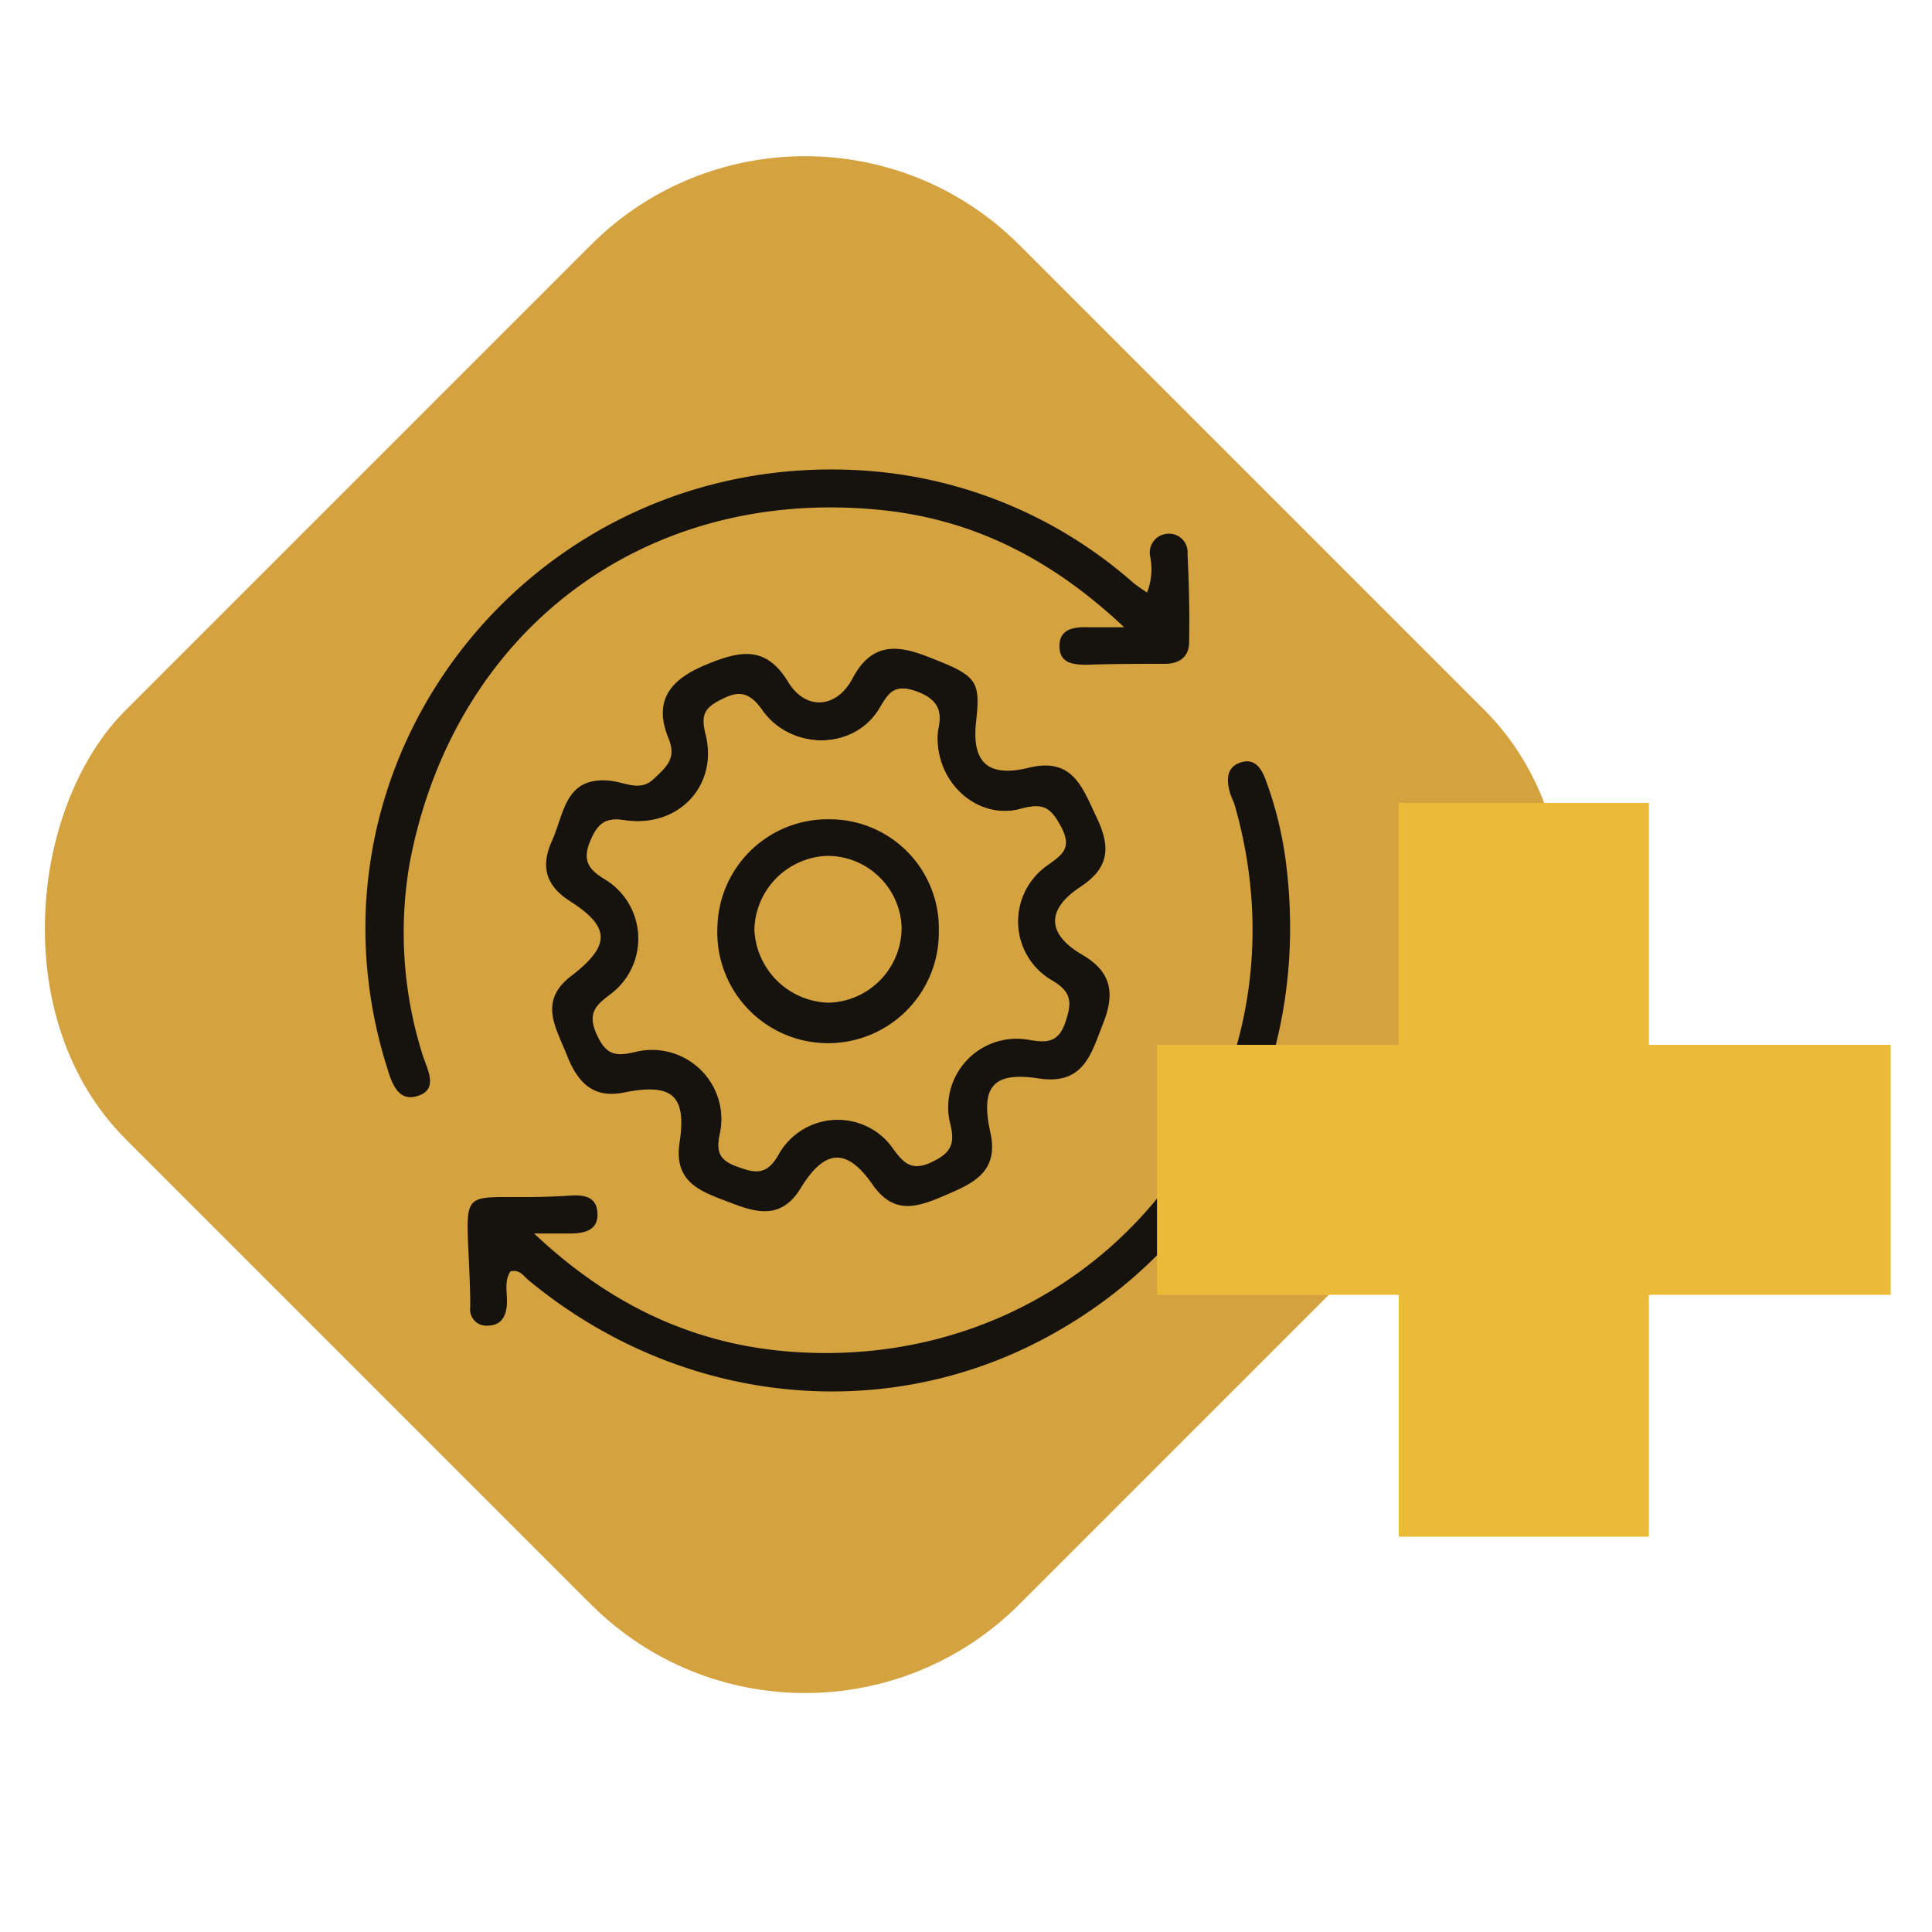
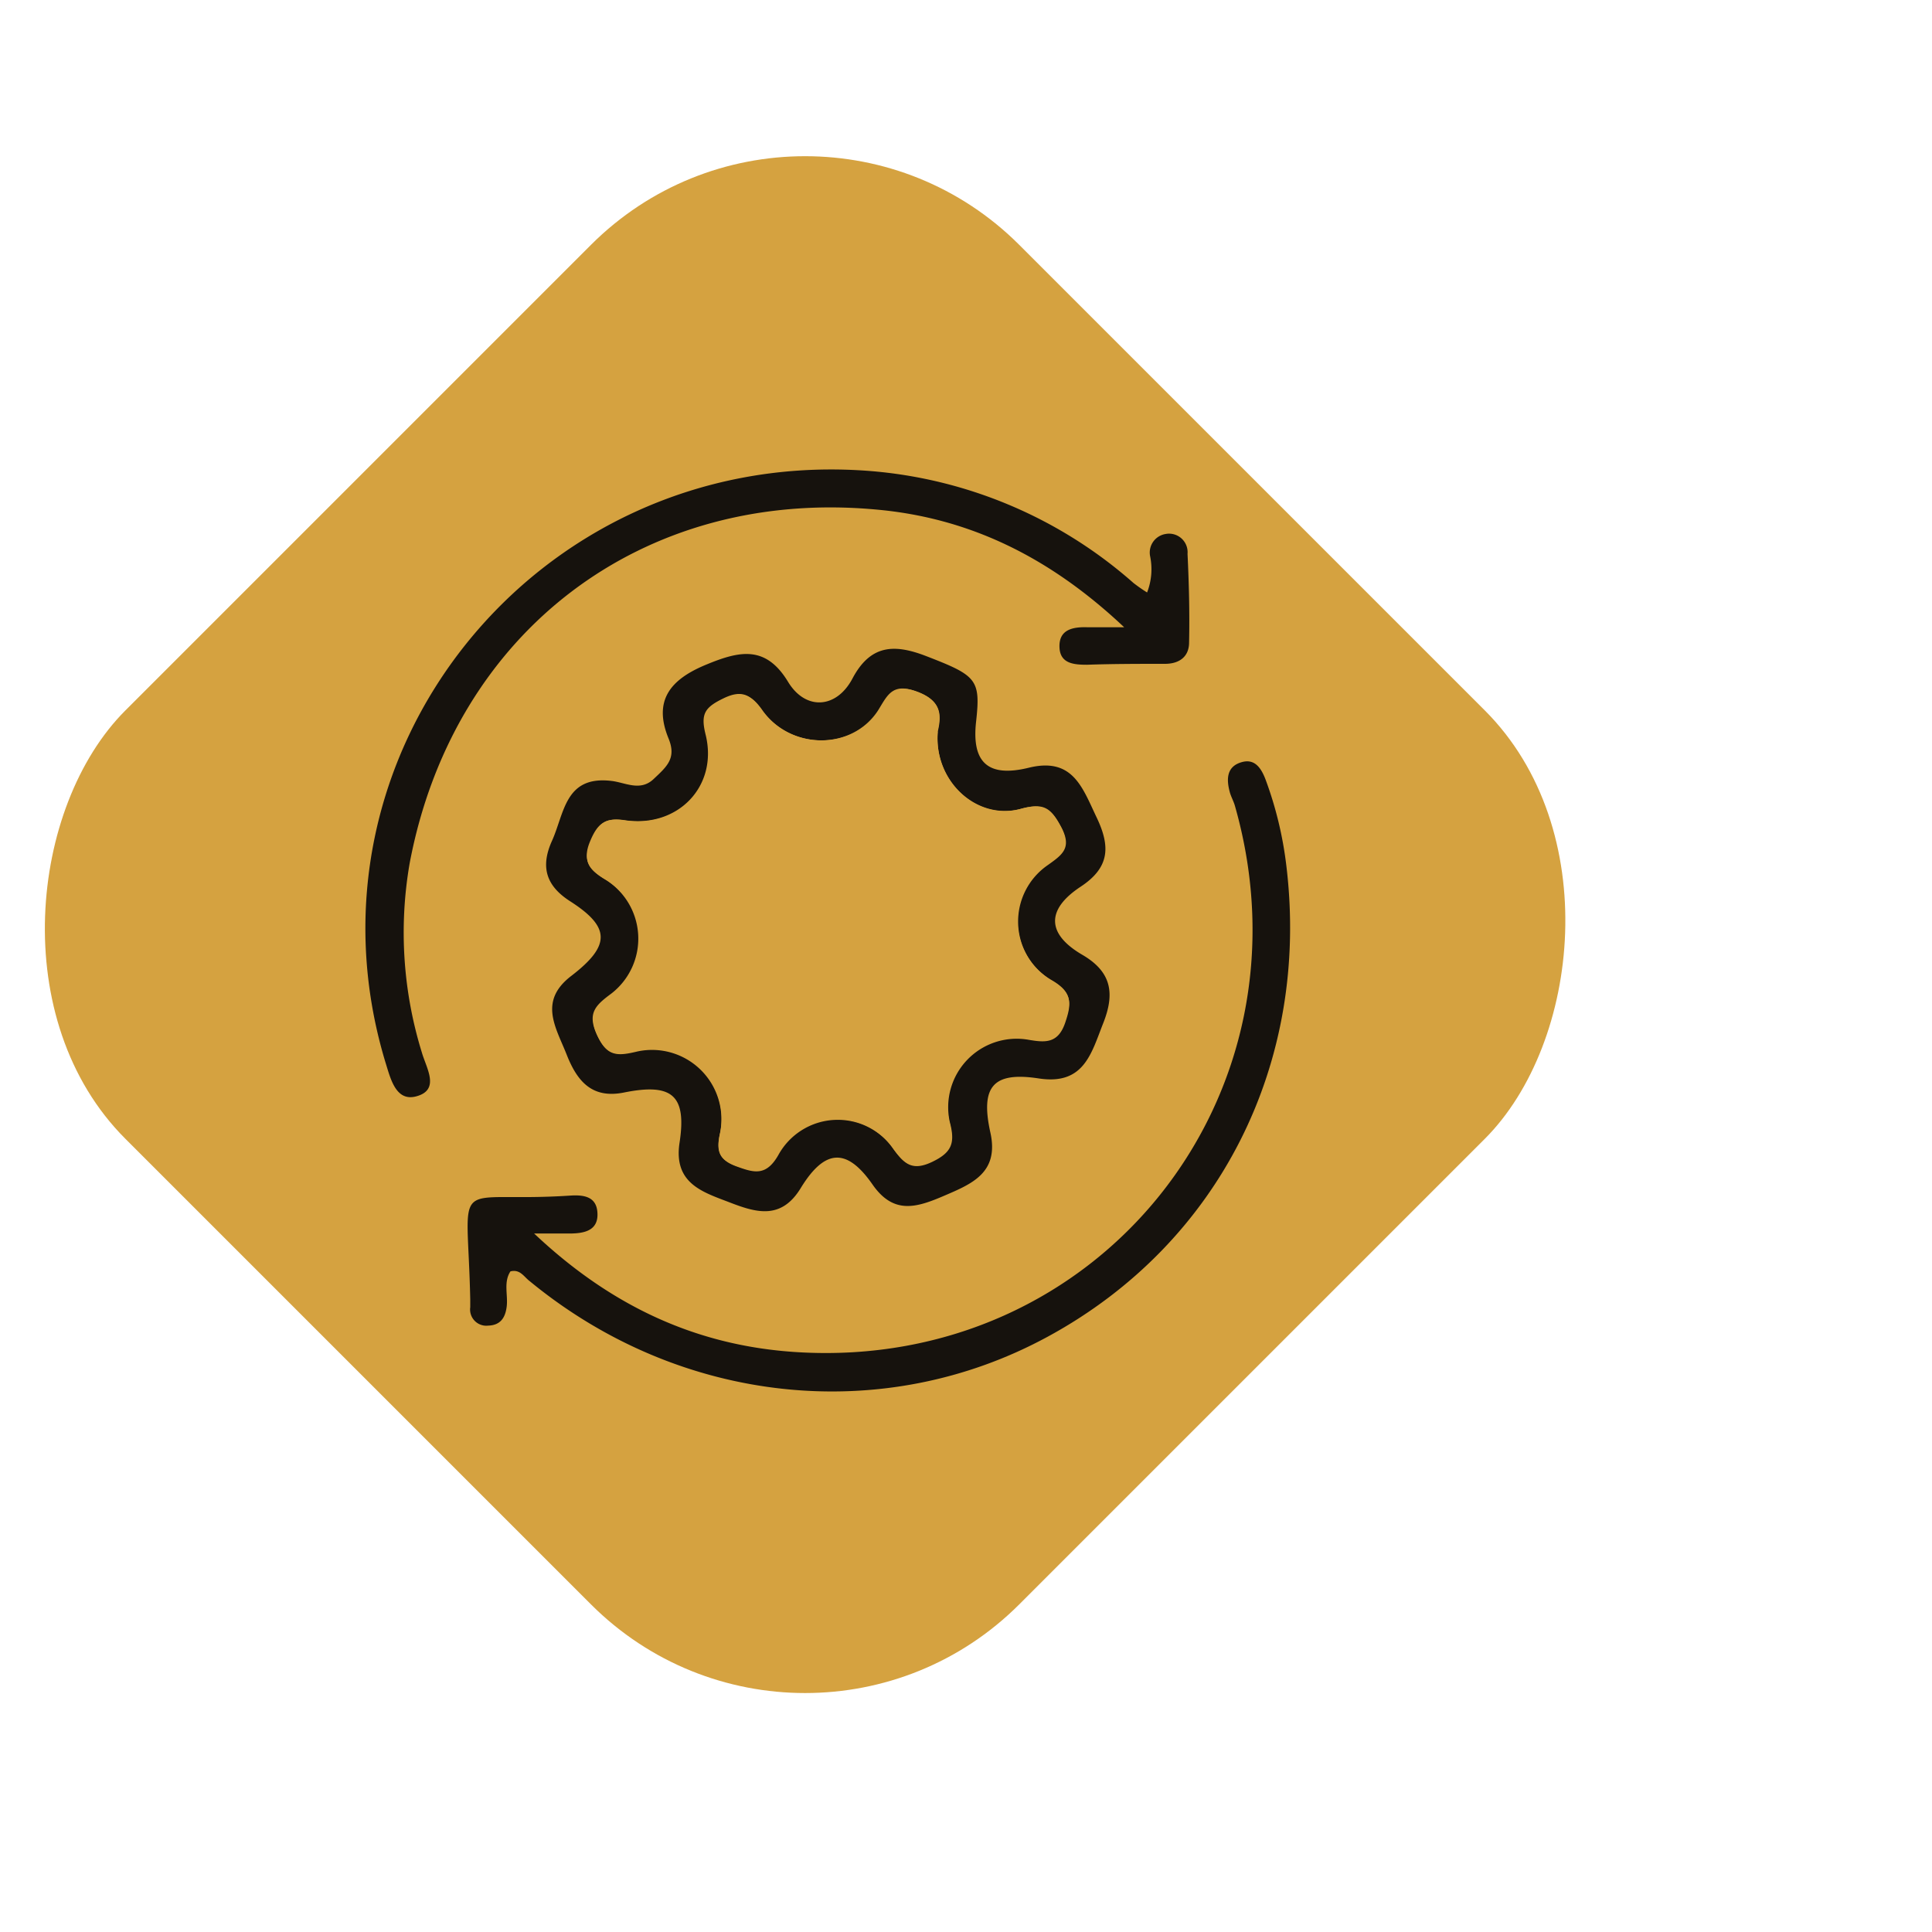
<svg xmlns="http://www.w3.org/2000/svg" id="Layer_1" data-name="Layer 1" viewBox="0 0 150 150">
  <defs>
    <style>.cls-1{fill:none;}.cls-2,.cls-4{fill:#d5a240;}.cls-3{fill:#16120d;}.cls-3,.cls-4{fill-rule:evenodd;}.cls-5{fill:#ebbb37;}</style>
  </defs>
-   <path class="cls-1" d="M45.75,107.87l.9-.66c.83-.61,1.66-1.24,2.49-1.87H46.79Z" />
  <rect class="cls-2" x="13.43" y="22.71" width="98.15" height="98.15" rx="23.52" transform="translate(69.07 -23.17) rotate(45)" />
  <path class="cls-3" d="M75.78,56.06c-.34,3.13.92,4.32,4.08,3.55,3.44-.85,4.18,1.55,5.28,3.85s1,3.91-1.25,5.39c-2.69,1.78-2.62,3.67.14,5.28,2.28,1.33,2.54,3,1.62,5.32s-1.48,4.82-5,4.28-4.55.6-3.76,4.19c.7,3.14-1.45,4-3.59,4.92s-3.91,1.47-5.54-.85c-2-2.89-3.71-2.82-5.59.25-1.5,2.46-3.41,1.93-5.48,1.13s-4.42-1.45-3.93-4.65c.56-3.67-.56-4.65-4.3-3.9C46,85.32,44.83,84,44,81.89s-2.22-4.14.34-6.11c3.09-2.37,3.06-3.8-.08-5.81-1.84-1.18-2.31-2.63-1.43-4.63,1-2.17,1-5.14,4.64-4.71,1.07.12,2.23.84,3.27-.14s1.8-1.62,1.16-3.17c-1.2-2.94.15-4.57,2.91-5.71,2.56-1.06,4.62-1.56,6.37,1.32,1.35,2.24,3.75,2.11,5-.24,1.4-2.65,3.25-2.71,5.73-1.75C75.84,52.46,76.15,52.74,75.78,56.06Zm-3,.73c.31-1.3.29-2.4-1.61-3.1s-2.26.28-3,1.47c-2,3.08-6.73,3.11-9,0-.88-1.23-1.56-1.64-3-.94s-1.79,1.19-1.39,2.8c1,4-2.13,7.28-6.28,6.66-1.57-.24-2.15.32-2.71,1.7s-.08,2.13,1.16,2.88a5.39,5.39,0,0,1,.54,8.86c-1.19.89-1.94,1.49-1.15,3.2s1.56,1.63,3.1,1.26A5.39,5.39,0,0,1,55.9,88c-.31,1.43,0,2.1,1.31,2.57s2.27.79,3.23-.91a5.26,5.26,0,0,1,8.93-.45c.83,1.15,1.45,1.74,3,1s1.8-1.48,1.37-3.1a5.32,5.32,0,0,1,6.07-6.39c1.33.23,2.34.33,2.9-1.34.5-1.48.54-2.3-1-3.22a5.32,5.32,0,0,1-.35-9c1.12-.8,1.88-1.32,1.05-2.91S81,62.33,79.29,62.79C75.83,63.74,72.47,60.62,72.81,56.79Z" />
  <path class="cls-3" d="M39.63,98.71c-.55.84-.18,1.82-.29,2.73s-.52,1.45-1.43,1.48a1.26,1.26,0,0,1-1.4-1.43v-.58c-.21-10-1.66-7.48,7.69-8.08,1-.07,2.08,0,2.18,1.27.12,1.44-1,1.66-2.12,1.67-.72,0-1.44,0-2.79,0,6.09,5.75,12.76,8.74,20.41,9.21,23.41,1.44,40.42-19.87,34-42.41-.1-.36-.3-.7-.4-1.07-.27-1-.26-2,.94-2.33,1-.28,1.5.46,1.84,1.36a29,29,0,0,1,1.61,6.67c1.86,15.35-5.22,29.33-18.47,36.55-12.82,7-28.61,5.31-40.26-4.27C40.68,99.14,40.39,98.52,39.63,98.71Z" />
  <path class="cls-3" d="M89.06,46a5,5,0,0,0,.23-2.84,1.46,1.46,0,0,1,1.2-1.7A1.44,1.44,0,0,1,92.2,43c.11,2.29.17,4.59.12,6.88,0,1.1-.75,1.67-1.91,1.66-2,0-4,0-6,.07-1,0-2.08-.07-2.15-1.31-.08-1.41,1-1.64,2.17-1.6.71,0,1.43,0,2.85,0-5.81-5.48-12.06-8.5-19.26-9.14C49.87,37.89,35.21,49.06,31.81,67a31.48,31.48,0,0,0,.95,14.74c.36,1.23,1.42,2.88-.44,3.38-1.6.43-2-1.39-2.4-2.66-7.2-23.85,11.62-47.36,36.76-45.95A35.14,35.14,0,0,1,88,45.26,12.49,12.49,0,0,0,89.06,46Z" />
-   <path class="cls-4" d="M72.81,56.79c-.34,3.83,3,7,6.48,6,1.69-.46,2.32,0,3.08,1.41s.07,2.11-1.05,2.91a5.32,5.32,0,0,0,.35,9c1.57.92,1.53,1.74,1,3.22-.56,1.67-1.57,1.57-2.9,1.34a5.32,5.32,0,0,0-6.07,6.39c.43,1.62.14,2.36-1.37,3.1s-2.16.15-3-1a5.26,5.26,0,0,0-8.93.45c-1,1.7-1.88,1.38-3.23.91S55.59,89.39,55.9,88a5.39,5.39,0,0,0-6.43-6.36c-1.54.37-2.34.4-3.1-1.26s0-2.31,1.15-3.2A5.39,5.39,0,0,0,47,68.28c-1.24-.75-1.79-1.35-1.16-2.88s1.14-1.94,2.71-1.7c4.15.62,7.29-2.65,6.28-6.66-.4-1.61,0-2.16,1.39-2.8s2.15-.29,3,.94c2.22,3.09,7,3.06,9,0,.76-1.19,1.14-2.16,3-1.47S73.12,55.49,72.81,56.79Zm-8.38,6.82A8.56,8.56,0,0,0,55.7,72a8.6,8.6,0,1,0,17.19.23A8.47,8.47,0,0,0,64.43,63.61Z" />
-   <path class="cls-3" d="M64.43,63.61a8.47,8.47,0,0,1,8.46,8.65A8.6,8.6,0,1,1,55.7,72,8.56,8.56,0,0,1,64.43,63.61Zm-.24,2.84a5.87,5.87,0,0,0-5.62,5.75,5.94,5.94,0,0,0,5.74,5.65A5.83,5.83,0,0,0,70,71.93,5.76,5.76,0,0,0,64.19,66.45Z" />
-   <polygon class="cls-5" points="146.79 81.12 128.02 81.12 128.02 62.34 108.6 62.34 108.6 81.12 89.83 81.12 89.83 100.53 108.6 100.53 108.6 119.31 128.02 119.31 128.02 100.53 146.79 100.53 146.79 81.12" />
+   <path class="cls-4" d="M72.81,56.79c-.34,3.83,3,7,6.48,6,1.69-.46,2.32,0,3.08,1.41s.07,2.11-1.05,2.91a5.32,5.32,0,0,0,.35,9c1.57.92,1.53,1.74,1,3.22-.56,1.67-1.57,1.57-2.9,1.34a5.32,5.32,0,0,0-6.07,6.39c.43,1.62.14,2.36-1.37,3.1s-2.16.15-3-1a5.26,5.26,0,0,0-8.93.45c-1,1.7-1.88,1.38-3.23.91S55.59,89.39,55.9,88a5.39,5.39,0,0,0-6.43-6.36c-1.54.37-2.34.4-3.1-1.26s0-2.31,1.15-3.2A5.39,5.39,0,0,0,47,68.28c-1.24-.75-1.79-1.35-1.16-2.88s1.14-1.94,2.71-1.7c4.15.62,7.29-2.65,6.28-6.66-.4-1.61,0-2.16,1.39-2.8s2.15-.29,3,.94c2.22,3.09,7,3.06,9,0,.76-1.19,1.14-2.16,3-1.47S73.12,55.49,72.81,56.79m-8.38,6.82A8.56,8.56,0,0,0,55.7,72a8.6,8.6,0,1,0,17.19.23A8.47,8.47,0,0,0,64.43,63.61Z" />
</svg>